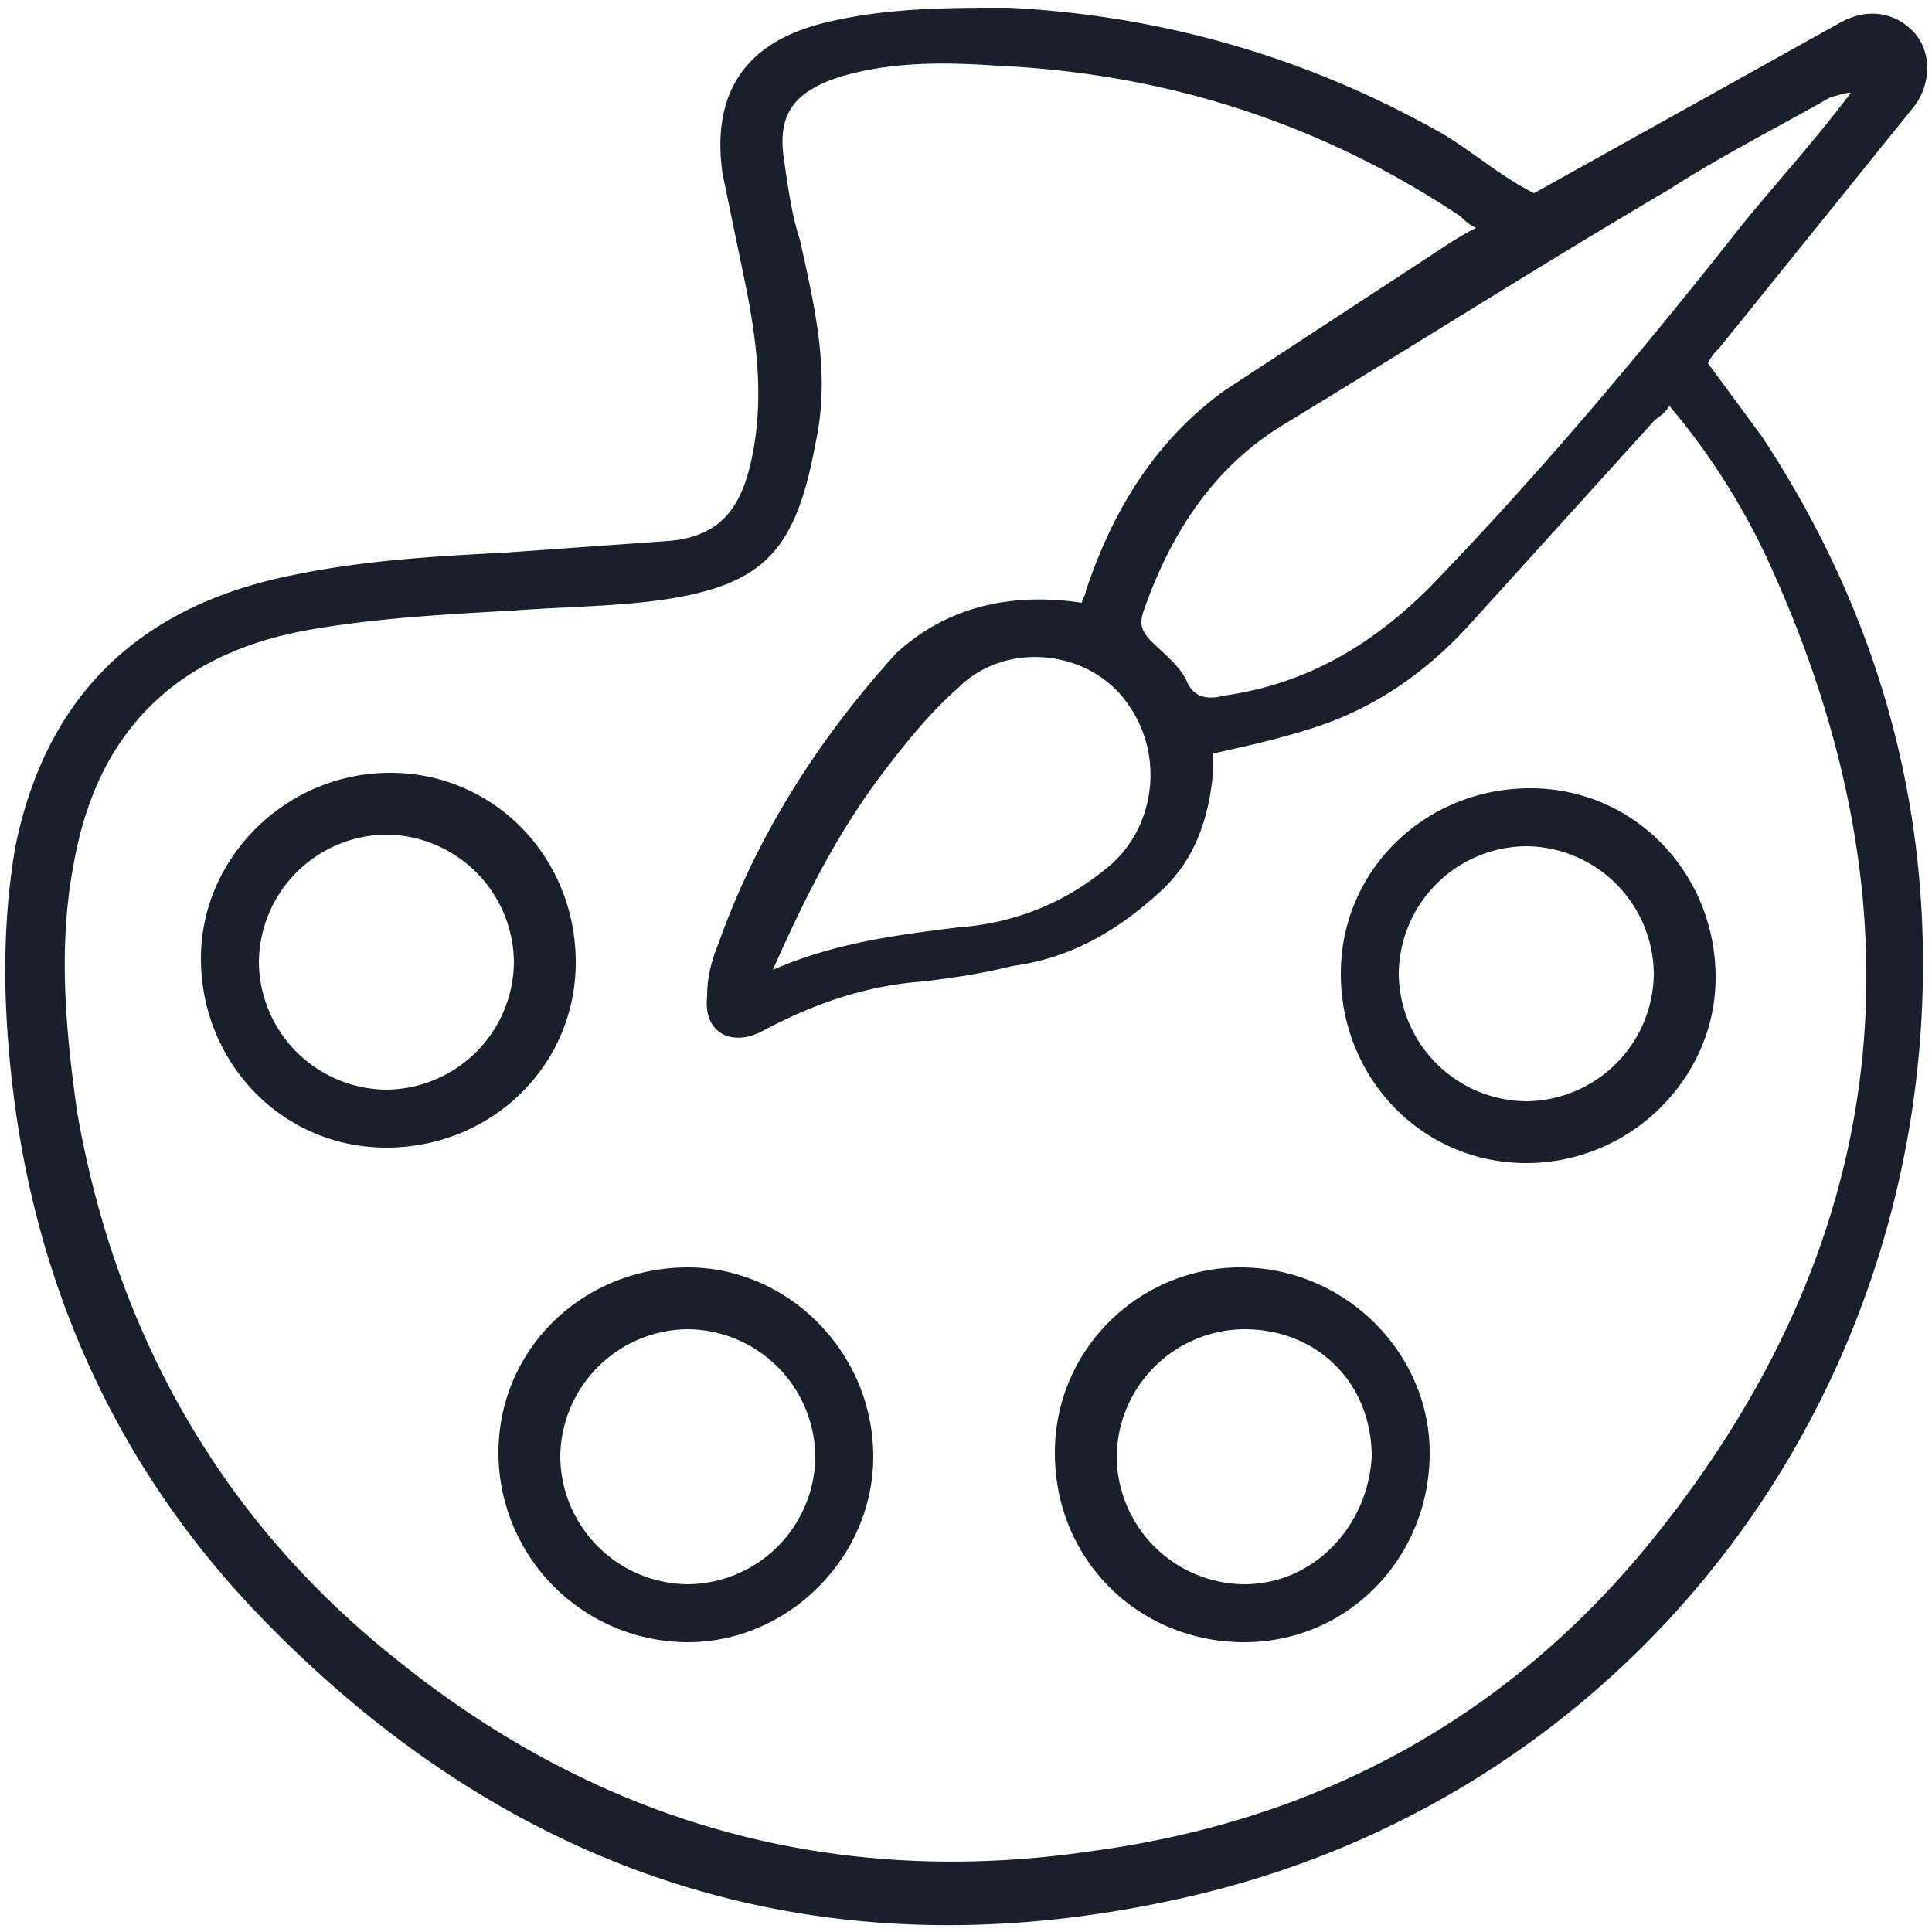
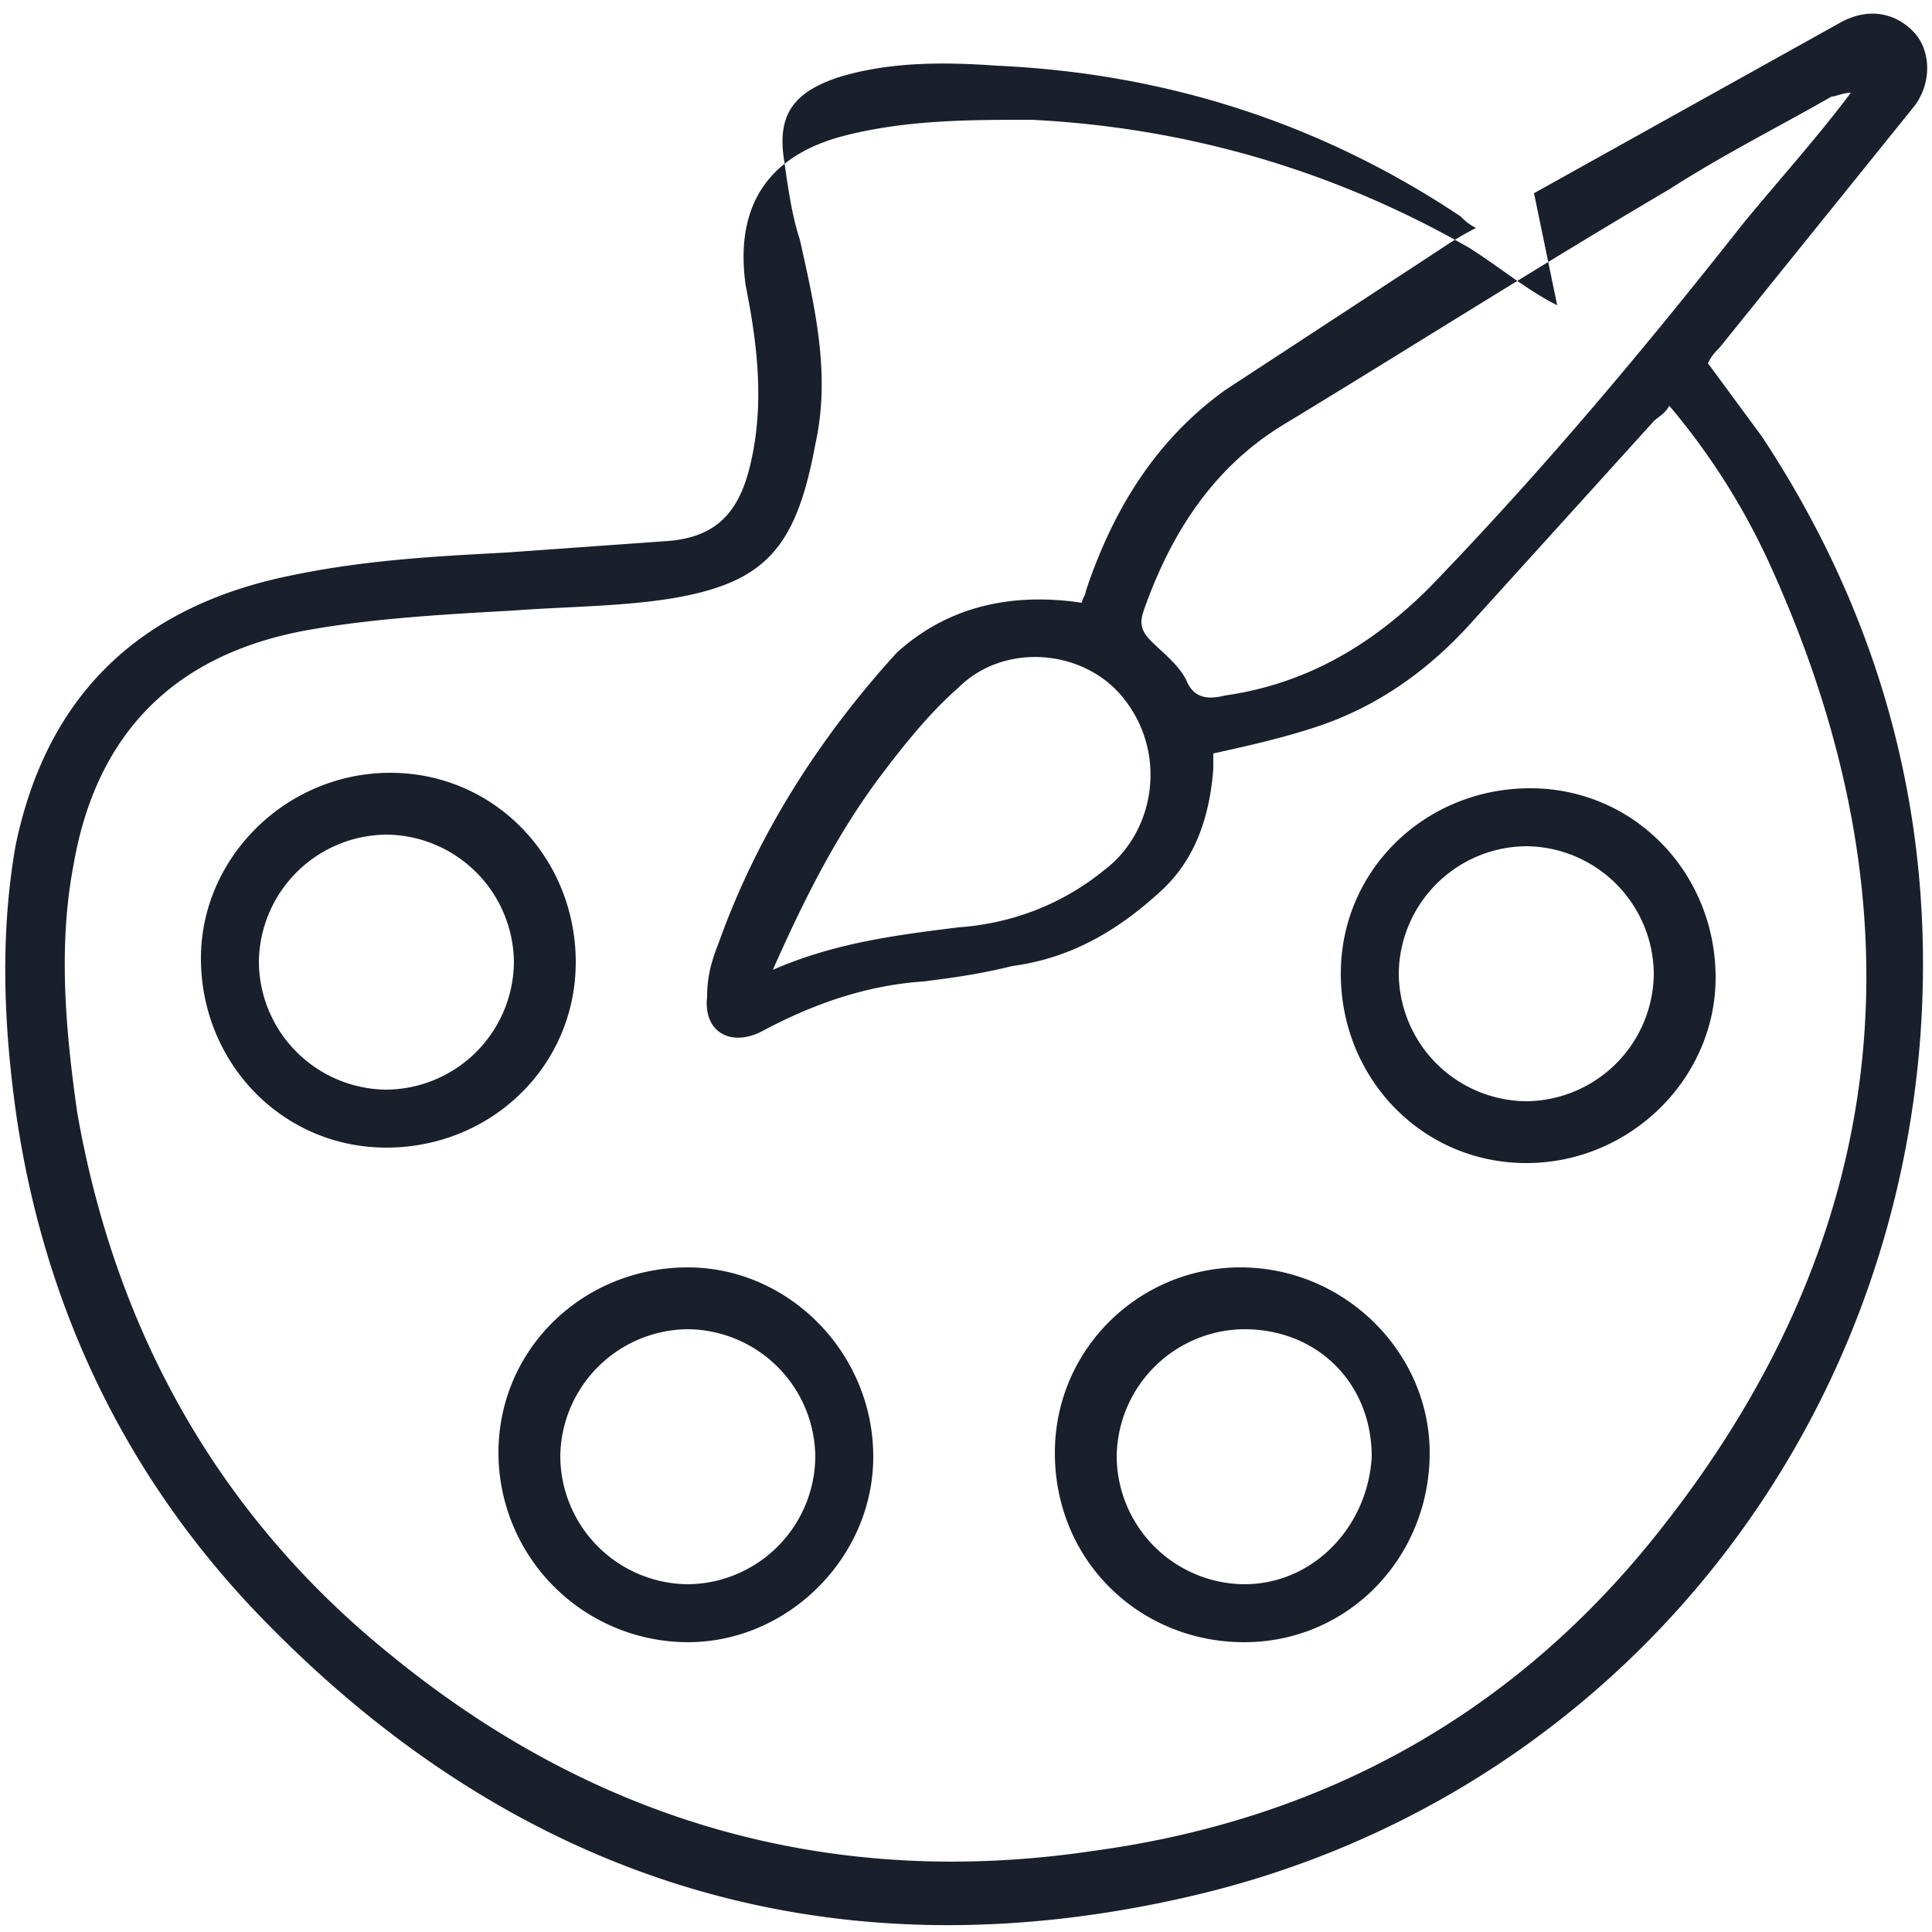
<svg xmlns="http://www.w3.org/2000/svg" viewBox="0 0 50 50" fill="#191f2b">
-   <path d="M39.7 5L47.6.6c.7-.4 1.4-.3 1.9.2s.5 1.4 0 2l-5 6.2c-.1.1-.2.2-.3.4l1.4 1.9c3.1 4.7 4.5 9.9 4.1 15.5-.8 10.9-8.4 19.9-19 22.3-9.2 2.1-17.3-.4-23.9-7.2-3.6-3.7-5.7-8.2-6.4-13.2-.3-2.2-.4-4.5 0-6.8.8-3.9 3.2-6.2 7.1-7 1.9-.4 3.7-.5 5.6-.6l4.2-.3c1.2-.1 1.8-.7 2.1-1.9.4-1.6.2-3.2-.1-4.7l-.6-2.9c-.3-2.1.6-3.4 2.6-3.9 1.6-.4 3.2-.4 4.8-.4 4 .2 7.8 1.3 11.3 3.3.8.5 1.5 1.1 2.3 1.5zM28 15.6c0-.1.1-.2.1-.3.7-2.1 1.8-3.9 3.6-5.2l5.5-3.6c.3-.2.6-.4 1-.6-.2-.1-.3-.2-.4-.3-3.6-2.4-7.6-3.7-12-3.9-1.4-.1-2.8-.1-4.1.3-1.2.4-1.6 1-1.4 2.2.1.7.2 1.4.4 2 .4 1.8.8 3.5.4 5.3-.5 2.7-1.3 3.6-3.8 4-1.3.2-2.7.2-4 .3-1.8.1-3.6.2-5.3.5-3.4.6-5.5 2.6-6.1 6.1-.4 2.1-.2 4.3.1 6.4 1 5.7 3.7 10.5 8.2 14.1 5.3 4.3 11.4 6 18.1 5 5.9-.8 10.8-3.5 14.5-8.1 6.2-7.7 7.1-16.2 3-25.2a17.74 17.74 0 0 0-2.6-4.1c-.1.2-.3.3-.4.4L38 16.2c-1.1 1.2-2.4 2.1-3.9 2.6-.9.3-1.8.5-2.7.7h0v.4c-.1 1.3-.5 2.4-1.4 3.2-1.1 1-2.3 1.7-3.8 1.9-.8.2-1.5.3-2.3.4-1.5.1-2.9.6-4.2 1.3-.8.4-1.5 0-1.4-.9 0-.5.1-.9.3-1.4 1-2.8 2.6-5.3 4.6-7.5 1.2-1.1 2.8-1.6 4.8-1.3zM47.9 2.4s-.1 0 0 0c-.2 0-.4.1-.5.1-1.4.8-2.8 1.5-4.2 2.4-3.4 2-6.7 4.1-10 6.1-1.8 1.1-2.9 2.8-3.6 4.8-.1.3-.1.5.2.8s.7.6.9 1c.2.5.6.5 1 .4 2.1-.3 3.8-1.3 5.3-2.8 2.9-3 5.5-6.1 8.1-9.4.9-1.1 1.9-2.2 2.8-3.4zM20 25.1c1.6-.7 3.2-.9 4.8-1.1 1.4-.1 2.7-.6 3.8-1.5 1.3-1 1.6-3 .5-4.4-1-1.3-3.1-1.5-4.3-.3-.8.7-1.5 1.6-2.1 2.4-1.1 1.5-1.9 3.1-2.7 4.9zm-10 4.6c-2.7 0-4.8-2.2-4.8-4.9 0-2.6 2.2-4.8 4.9-4.8s4.8 2.2 4.8 4.9-2.2 4.8-4.9 4.8zm3.3-4.8a3.33 3.33 0 0 0-3.3-3.3 3.33 3.33 0 0 0-3.3 3.3 3.33 3.33 0 0 0 3.3 3.3 3.33 3.33 0 0 0 3.3-3.3zm26.3-4.5c2.7 0 4.8 2.2 4.8 4.9 0 2.6-2.2 4.8-4.9 4.8s-4.8-2.2-4.8-4.9 2.2-4.8 4.9-4.8zm-.1 8.1a3.33 3.33 0 0 0 3.3-3.3 3.33 3.33 0 0 0-3.3-3.3 3.33 3.33 0 0 0-3.3 3.3 3.33 3.33 0 0 0 3.3 3.3zm-26.6 9.1c0-2.7 2.2-4.8 4.9-4.8 2.6 0 4.8 2.2 4.8 4.9 0 2.6-2.2 4.8-4.8 4.8a4.91 4.91 0 0 1-4.9-4.9zm8.2.1a3.33 3.33 0 0 0-3.3-3.3 3.33 3.33 0 0 0-3.3 3.3 3.33 3.33 0 0 0 3.3 3.3 3.33 3.33 0 0 0 3.3-3.3zm15.9-.1c0 2.7-2.1 4.9-4.8 4.9s-4.9-2.1-4.9-4.9c0-2.7 2.2-4.8 4.8-4.8 2.7 0 4.9 2.2 4.9 4.8zm-1.5.1c0-1.9-1.4-3.3-3.3-3.3a3.33 3.33 0 0 0-3.3 3.3 3.33 3.33 0 0 0 3.3 3.3c1.8 0 3.2-1.5 3.3-3.3z" />
+   <path d="M39.7 5L47.6.6c.7-.4 1.4-.3 1.9.2s.5 1.4 0 2l-5 6.2c-.1.1-.2.2-.3.4l1.4 1.9c3.1 4.7 4.5 9.9 4.1 15.5-.8 10.9-8.4 19.9-19 22.3-9.2 2.1-17.3-.4-23.9-7.2-3.6-3.7-5.7-8.2-6.4-13.2-.3-2.2-.4-4.5 0-6.8.8-3.9 3.2-6.2 7.1-7 1.9-.4 3.7-.5 5.6-.6l4.2-.3c1.2-.1 1.8-.7 2.1-1.9.4-1.6.2-3.2-.1-4.7c-.3-2.1.6-3.4 2.6-3.9 1.6-.4 3.2-.4 4.8-.4 4 .2 7.8 1.3 11.3 3.3.8.5 1.5 1.1 2.3 1.5zM28 15.6c0-.1.1-.2.1-.3.7-2.1 1.8-3.9 3.6-5.2l5.5-3.6c.3-.2.6-.4 1-.6-.2-.1-.3-.2-.4-.3-3.6-2.4-7.6-3.7-12-3.9-1.4-.1-2.8-.1-4.1.3-1.2.4-1.6 1-1.4 2.2.1.7.2 1.4.4 2 .4 1.8.8 3.5.4 5.3-.5 2.7-1.3 3.6-3.8 4-1.3.2-2.7.2-4 .3-1.8.1-3.6.2-5.3.5-3.4.6-5.5 2.6-6.1 6.1-.4 2.1-.2 4.3.1 6.4 1 5.7 3.7 10.5 8.2 14.1 5.3 4.3 11.4 6 18.1 5 5.9-.8 10.8-3.5 14.5-8.1 6.2-7.7 7.1-16.2 3-25.2a17.74 17.74 0 0 0-2.6-4.1c-.1.2-.3.3-.4.4L38 16.2c-1.1 1.2-2.4 2.1-3.9 2.6-.9.3-1.8.5-2.7.7h0v.4c-.1 1.3-.5 2.4-1.4 3.2-1.1 1-2.3 1.7-3.8 1.9-.8.2-1.5.3-2.3.4-1.5.1-2.9.6-4.2 1.3-.8.4-1.5 0-1.4-.9 0-.5.1-.9.3-1.4 1-2.8 2.6-5.3 4.6-7.5 1.2-1.1 2.8-1.6 4.8-1.3zM47.9 2.4s-.1 0 0 0c-.2 0-.4.1-.5.1-1.4.8-2.8 1.5-4.2 2.4-3.4 2-6.7 4.1-10 6.1-1.8 1.1-2.9 2.8-3.6 4.8-.1.3-.1.5.2.8s.7.6.9 1c.2.5.6.5 1 .4 2.1-.3 3.8-1.3 5.3-2.8 2.9-3 5.5-6.1 8.1-9.4.9-1.1 1.9-2.2 2.8-3.4zM20 25.1c1.6-.7 3.2-.9 4.8-1.1 1.4-.1 2.7-.6 3.8-1.5 1.3-1 1.6-3 .5-4.4-1-1.3-3.1-1.5-4.3-.3-.8.7-1.5 1.6-2.1 2.4-1.1 1.5-1.9 3.1-2.7 4.9zm-10 4.6c-2.7 0-4.8-2.2-4.8-4.9 0-2.6 2.2-4.8 4.9-4.8s4.8 2.2 4.8 4.9-2.2 4.8-4.9 4.8zm3.3-4.8a3.33 3.33 0 0 0-3.3-3.3 3.33 3.33 0 0 0-3.3 3.3 3.33 3.33 0 0 0 3.3 3.3 3.33 3.33 0 0 0 3.3-3.3zm26.3-4.5c2.7 0 4.8 2.2 4.8 4.9 0 2.6-2.2 4.8-4.9 4.8s-4.8-2.2-4.8-4.9 2.2-4.8 4.9-4.8zm-.1 8.1a3.33 3.33 0 0 0 3.3-3.3 3.33 3.33 0 0 0-3.3-3.3 3.33 3.33 0 0 0-3.3 3.3 3.33 3.33 0 0 0 3.3 3.3zm-26.6 9.1c0-2.7 2.2-4.8 4.9-4.8 2.6 0 4.8 2.2 4.8 4.9 0 2.6-2.2 4.8-4.8 4.8a4.91 4.91 0 0 1-4.9-4.9zm8.2.1a3.33 3.33 0 0 0-3.3-3.3 3.33 3.33 0 0 0-3.3 3.3 3.33 3.33 0 0 0 3.3 3.3 3.33 3.33 0 0 0 3.3-3.3zm15.9-.1c0 2.7-2.1 4.9-4.8 4.9s-4.9-2.1-4.9-4.9c0-2.7 2.2-4.8 4.8-4.8 2.7 0 4.9 2.2 4.9 4.8zm-1.5.1c0-1.9-1.4-3.3-3.3-3.3a3.33 3.33 0 0 0-3.3 3.3 3.33 3.33 0 0 0 3.3 3.3c1.8 0 3.2-1.5 3.3-3.3z" />
</svg>